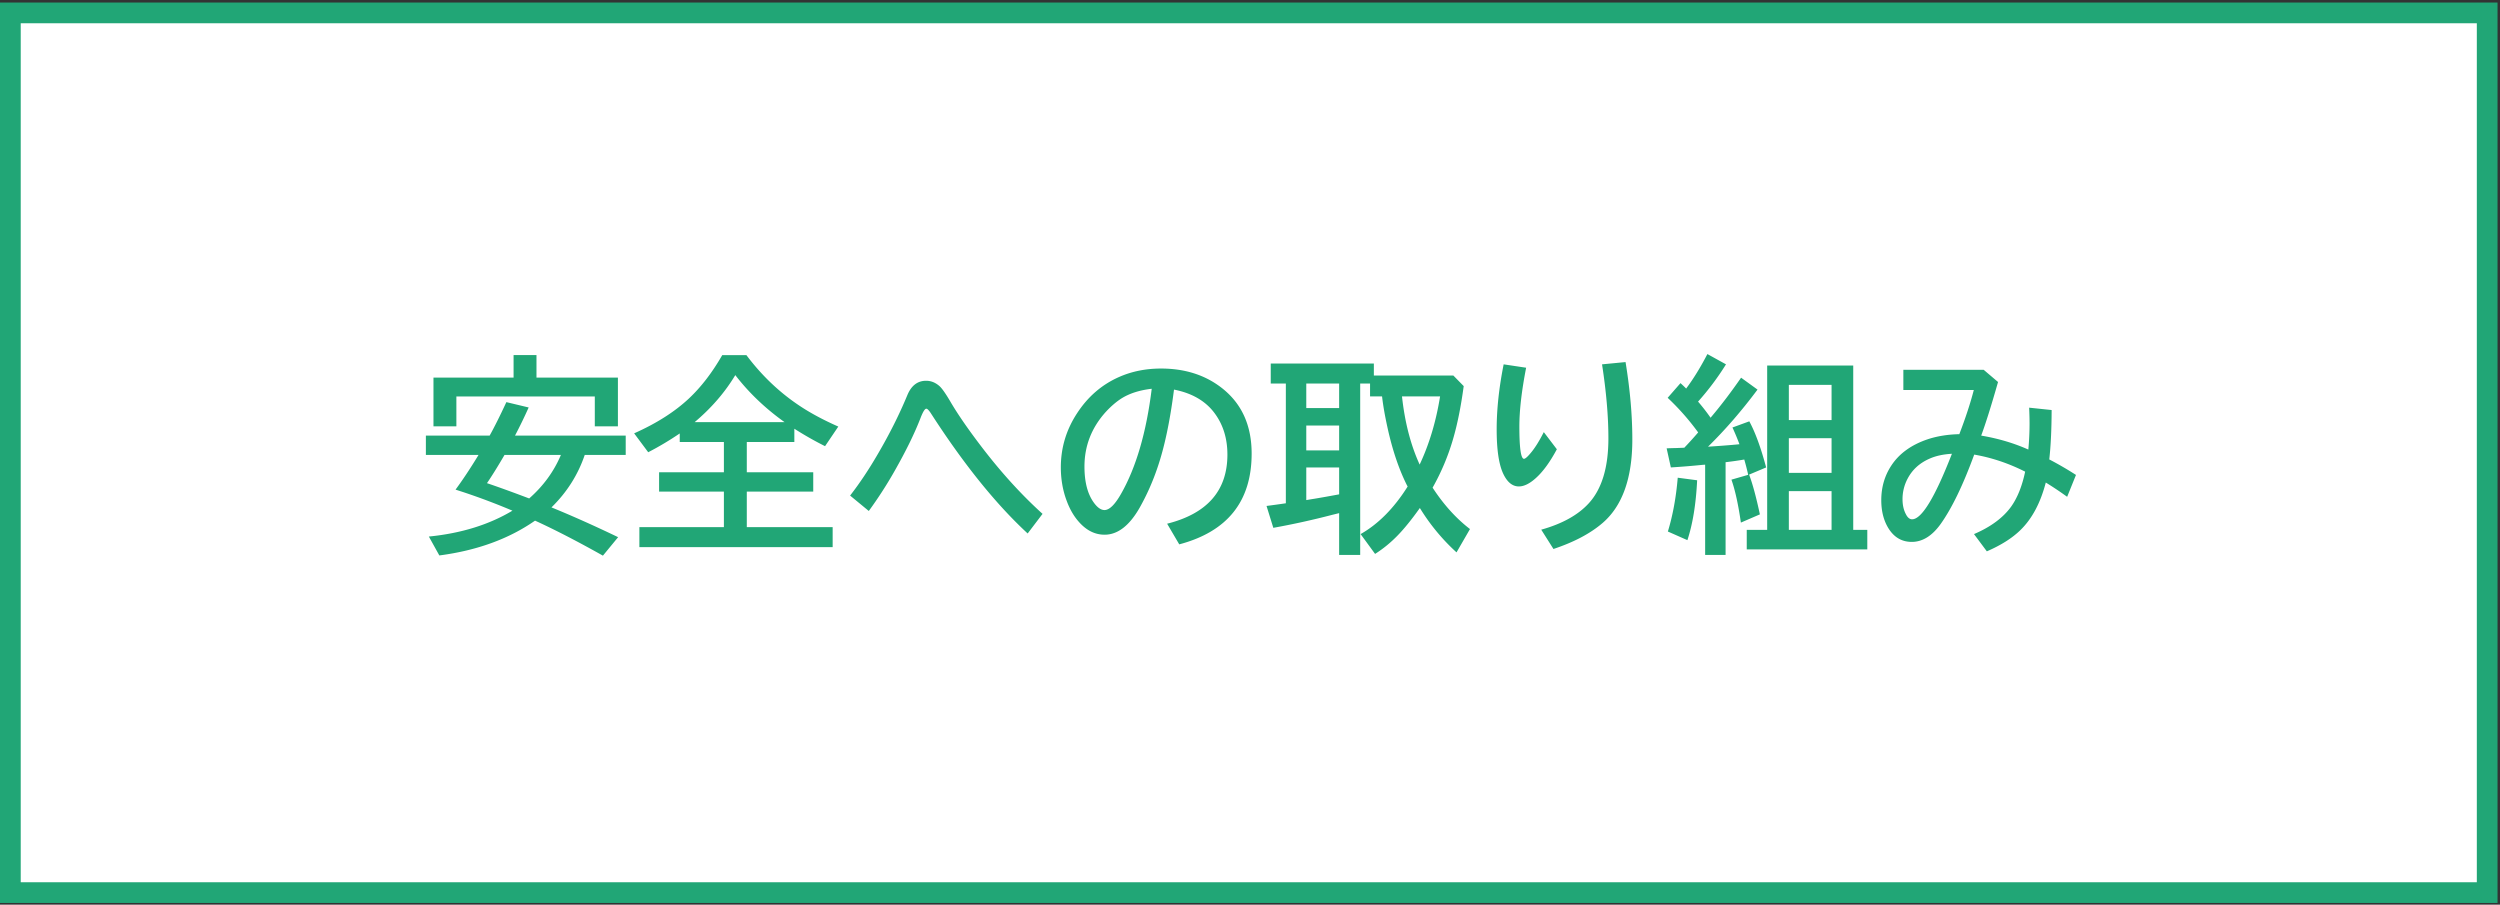
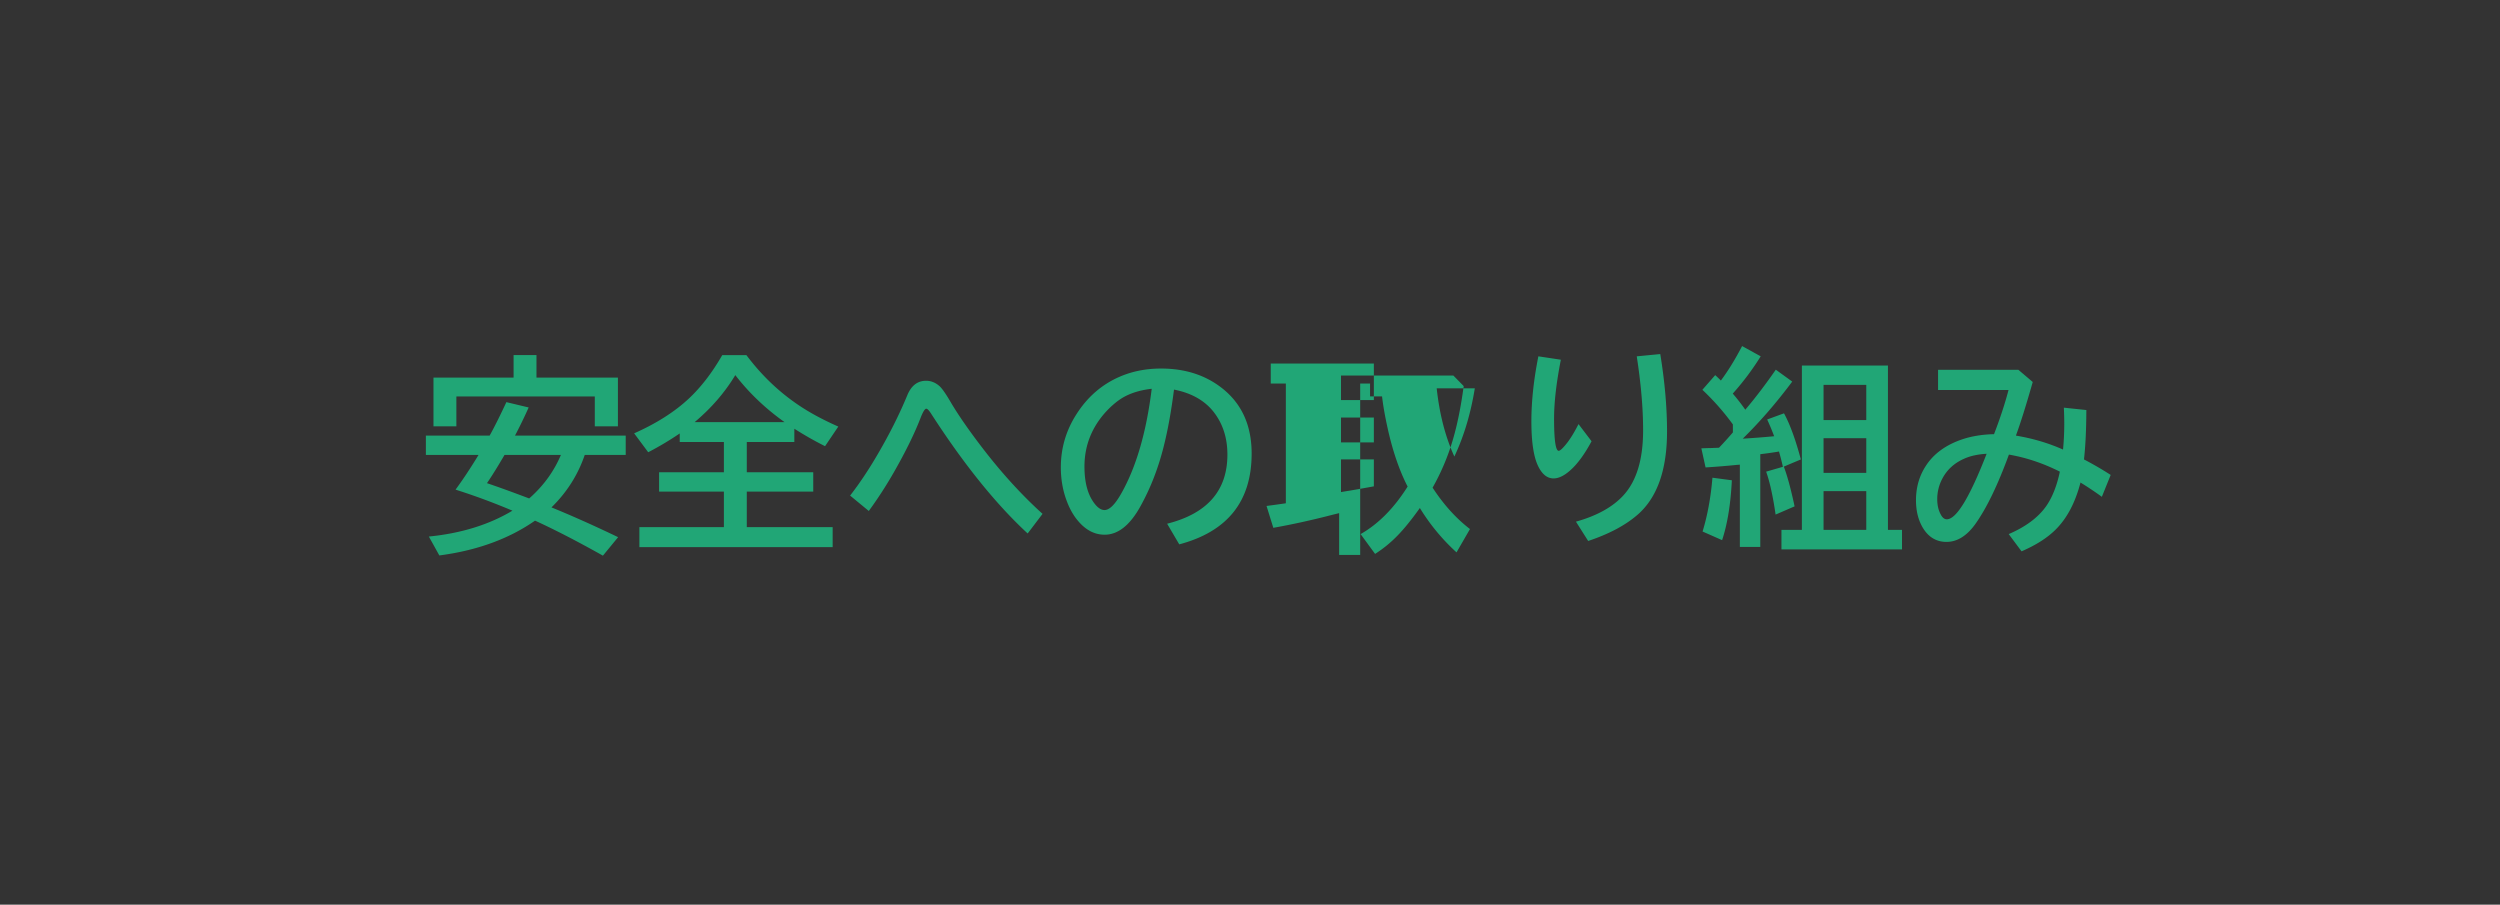
<svg xmlns="http://www.w3.org/2000/svg" width="362" height="131" fill="none" viewBox="0 0 362 131">
  <rect x="0" y="0" width="362" height="131" fill="#333333" stroke="none" />
-   <path fill="#fff" stroke="#21A676" stroke-width="3" d="M1.5 1.868h358.644V129.25H1.5z" />
-   <path fill="#21A676" d="M84.671 65.871c-.981 2.885-2.587 5.418-4.818 7.599 2.944 1.2 6.161 2.637 9.65 4.312l-2.2 2.677c-3.708-2.082-6.984-3.772-9.83-5.07-3.796 2.646-8.416 4.326-13.858 5.04l-1.517-2.736c4.68-.466 8.714-1.715 12.104-3.747a95.212 95.212 0 0 0-7.093-2.677l-1.145-.372c1.051-1.427 2.161-3.103 3.331-5.026h-7.628v-2.795H70.9c.674-1.21 1.482-2.826 2.424-4.848l3.227.773a71.979 71.979 0 0 1-1.978 4.075h16.03v2.795H84.67m-3.45 0h-8.164c-1 1.715-1.849 3.078-2.543 4.09 1.696.574 3.733 1.313 6.112 2.215 2.052-1.804 3.584-3.906 4.595-6.305m-3.539-11.197h11.792v7.063h-3.346V57.41H66.083v4.327h-3.316v-7.063h11.599v-3.257h3.316v3.257m30.454 9.324v4.386h9.621v2.796h-9.621v5.145h12.432v2.9H92.582v-2.9h12.238V71.18h-9.383v-2.796h9.383v-4.386h-6.394v-1.235a44.772 44.772 0 0 1-4.565 2.721l-2.037-2.736c3.231-1.437 5.873-3.117 7.925-5.04 1.775-1.666 3.386-3.763 4.833-6.29h3.495c2.191 2.924 4.738 5.358 7.643 7.3 1.596 1.071 3.485 2.087 5.666 3.049l-1.919 2.84a49.425 49.425 0 0 1-4.446-2.528v1.919h-6.885m5.472-2.87c-2.785-1.983-5.164-4.253-7.137-6.811-1.507 2.508-3.47 4.778-5.889 6.81h13.026m9.488 10.633c1.378-1.775 2.711-3.772 4-5.993 1.695-2.895 3.123-5.74 4.282-8.535.575-1.398 1.482-2.097 2.722-2.097.694 0 1.328.248 1.903.743.377.318.932 1.106 1.666 2.365 1.021 1.735 2.443 3.801 4.267 6.2 2.885 3.807 5.894 7.128 9.026 9.964l-2.156 2.84c-4.59-4.243-9.244-10.018-13.963-17.324-.317-.496-.555-.744-.714-.744-.208 0-.485.447-.832 1.339-.863 2.24-2.137 4.838-3.822 7.792a60.588 60.588 0 0 1-3.673 5.68l-2.706-2.23M169 75.834c5.819-1.467 8.729-4.803 8.729-10.008 0-2.27-.585-4.223-1.755-5.858-1.308-1.844-3.301-3.029-5.978-3.554-.585 4.6-1.383 8.367-2.394 11.301a33.772 33.772 0 0 1-2.587 5.814c-1.487 2.598-3.177 3.896-5.071 3.896-1.408 0-2.662-.634-3.762-1.903-.704-.803-1.274-1.79-1.71-2.96-.575-1.516-.863-3.147-.863-4.892 0-2.825.779-5.427 2.335-7.806 1.576-2.43 3.623-4.194 6.141-5.294 1.834-.803 3.847-1.205 6.038-1.205 3.42 0 6.325.917 8.714 2.751 2.934 2.25 4.401 5.438 4.401 9.562 0 6.91-3.494 11.291-10.483 13.145zm-2.23-19.54c-1.755.199-3.222.67-4.402 1.413-.753.486-1.502 1.13-2.245 1.934-2.062 2.28-3.093 4.922-3.093 7.925 0 2.191.436 3.906 1.308 5.145.535.764 1.066 1.145 1.591 1.145.714 0 1.517-.788 2.409-2.364 2.181-3.836 3.658-8.902 4.432-15.197m32.164-1.919h11.509l1.502 1.532c-.406 3.014-.927 5.591-1.561 7.733a33.047 33.047 0 0 1-2.944 6.974c1.596 2.448 3.4 4.446 5.412 5.992l-1.948 3.376a29.48 29.48 0 0 1-5.308-6.424c-1.2 1.685-2.28 3.019-3.242 4a17.85 17.85 0 0 1-3.242 2.647l-2.096-2.87c2.577-1.467 4.847-3.762 6.81-6.885a3.812 3.812 0 0 0-.119-.223c-1.15-2.3-2.077-5.046-2.781-8.238-.396-1.794-.664-3.326-.803-4.595h-1.739v-1.859h-1.428v24.819h-3.048v-6.053l-.967.238a113.87 113.87 0 0 1-8.565 1.889l-.982-3.167a165.05 165.05 0 0 0 2.796-.387V55.536h-2.186v-2.9h14.93v1.74m-5.026 1.16h-4.759v3.554h4.759v-3.554m0 6.082h-4.759v3.599h4.759v-3.599m0 6.067h-4.759v4.729c.516-.09.902-.154 1.16-.193.793-.13 1.993-.342 3.599-.64zm9.1-10.29c.407 3.747 1.259 7.039 2.558 9.874 1.388-2.944 2.374-6.236 2.959-9.874h-5.517m22.425 7.658c-.992 1.854-2.008 3.247-3.049 4.179-.892.803-1.71 1.204-2.453 1.204-.952 0-1.72-.644-2.305-1.933-.605-1.348-.907-3.46-.907-6.335 0-2.894.337-6.032 1.011-9.412l3.256.49c-.654 3.351-.981 6.186-.981 8.506 0 3.123.223 4.684.669 4.684.169 0 .456-.238.863-.714.634-.713 1.303-1.764 2.007-3.152zm-2.261 11.644c3.044-.853 5.339-2.127 6.885-3.822 1.894-2.072 2.84-5.205 2.84-9.398 0-3.182-.307-6.756-.921-10.721l3.405-.328c.654 4.006.981 7.738.981 11.198 0 5.61-1.442 9.65-4.327 12.119-1.755 1.507-4.119 2.756-7.093 3.747zm22.722-14.082a35.612 35.612 0 0 0-4.416-5.012l1.858-2.126c.347.317.62.58.818.788 1.041-1.388 2.067-3.053 3.078-4.996l2.692 1.487a38.876 38.876 0 0 1-4.045 5.398 28.402 28.402 0 0 1 1.814 2.334l.134-.163c1.398-1.656 2.826-3.535 4.283-5.636l2.379 1.725c-2.31 3.093-4.699 5.849-7.167 8.267 1.843-.118 3.36-.237 4.55-.356a36.267 36.267 0 0 0-1.011-2.424l2.438-.892c.863 1.586 1.676 3.811 2.439 6.676l-2.468 1.041c.495 1.289 1.016 3.207 1.561 5.755l-2.751 1.19c-.377-2.628-.833-4.7-1.368-6.216l2.424-.7a34.382 34.382 0 0 0-.565-2.215 51.805 51.805 0 0 1-2.707.387v13.428h-2.959V67.284l-.416.03c-1.457.148-2.974.272-4.55.371l-.61-2.766c.466-.02.942-.034 1.427-.044l1.131-.045a54.375 54.375 0 0 0 2.007-2.215m22.454-9.681v23.792h2.037v2.826h-17.457v-2.826h2.959V52.934zm-9.324 2.796v5.1h6.186v-5.1zm0 7.717v5.026h6.186v-5.026zm0 7.673v5.606h6.186V71.12zm-17.517 5.844c.714-2.34 1.19-4.937 1.428-7.792l2.81.372c-.168 3.45-.639 6.34-1.412 8.67zm34.098-23.42h11.628l2.082 1.77c-.981 3.44-1.794 6.027-2.439 7.761 2.469.417 4.744 1.091 6.826 2.023a40.6 40.6 0 0 0 .178-3.762c0-.655-.02-1.423-.059-2.305l3.256.342c-.01 2.835-.124 5.22-.342 7.152a48.465 48.465 0 0 1 3.867 2.246l-1.279 3.167a47.988 47.988 0 0 0-3.093-2.067c-.764 2.945-1.983 5.235-3.658 6.87-1.19 1.17-2.816 2.201-4.878 3.093l-1.859-2.498c2.429-1.04 4.224-2.37 5.384-3.985.912-1.289 1.586-2.974 2.022-5.056-2.429-1.22-4.887-2.042-7.376-2.469-1.616 4.422-3.237 7.773-4.862 10.053-1.24 1.725-2.632 2.587-4.179 2.587-1.497 0-2.657-.714-3.48-2.141-.624-1.09-.936-2.39-.936-3.896 0-1.864.48-3.53 1.442-4.996 1.14-1.745 2.895-3.02 5.264-3.822 1.368-.456 2.9-.704 4.595-.744.912-2.379 1.611-4.51 2.097-6.394h-10.201v-2.93m7.033 12.164c-1.278.069-2.374.312-3.286.728-1.427.635-2.478 1.606-3.152 2.915a6.328 6.328 0 0 0-.714 2.944c0 .833.163 1.556.491 2.171.247.486.545.729.892.729 1.388 0 3.311-3.163 5.769-9.487" />
+   <path fill="#21A676" d="M84.671 65.871c-.981 2.885-2.587 5.418-4.818 7.599 2.944 1.2 6.161 2.637 9.65 4.312l-2.2 2.677c-3.708-2.082-6.984-3.772-9.83-5.07-3.796 2.646-8.416 4.326-13.858 5.04l-1.517-2.736c4.68-.466 8.714-1.715 12.104-3.747a95.212 95.212 0 0 0-7.093-2.677l-1.145-.372c1.051-1.427 2.161-3.103 3.331-5.026h-7.628v-2.795H70.9c.674-1.21 1.482-2.826 2.424-4.848l3.227.773a71.979 71.979 0 0 1-1.978 4.075h16.03v2.795H84.67m-3.45 0h-8.164c-1 1.715-1.849 3.078-2.543 4.09 1.696.574 3.733 1.313 6.112 2.215 2.052-1.804 3.584-3.906 4.595-6.305m-3.539-11.197h11.792v7.063h-3.346V57.41H66.083v4.327h-3.316v-7.063h11.599v-3.257h3.316v3.257m30.454 9.324v4.386h9.621v2.796h-9.621v5.145h12.432v2.9H92.582v-2.9h12.238V71.18h-9.383v-2.796h9.383v-4.386h-6.394v-1.235a44.772 44.772 0 0 1-4.565 2.721l-2.037-2.736c3.231-1.437 5.873-3.117 7.925-5.04 1.775-1.666 3.386-3.763 4.833-6.29h3.495c2.191 2.924 4.738 5.358 7.643 7.3 1.596 1.071 3.485 2.087 5.666 3.049l-1.919 2.84a49.425 49.425 0 0 1-4.446-2.528v1.919h-6.885m5.472-2.87c-2.785-1.983-5.164-4.253-7.137-6.811-1.507 2.508-3.47 4.778-5.889 6.81h13.026m9.488 10.633c1.378-1.775 2.711-3.772 4-5.993 1.695-2.895 3.123-5.74 4.282-8.535.575-1.398 1.482-2.097 2.722-2.097.694 0 1.328.248 1.903.743.377.318.932 1.106 1.666 2.365 1.021 1.735 2.443 3.801 4.267 6.2 2.885 3.807 5.894 7.128 9.026 9.964l-2.156 2.84c-4.59-4.243-9.244-10.018-13.963-17.324-.317-.496-.555-.744-.714-.744-.208 0-.485.447-.832 1.339-.863 2.24-2.137 4.838-3.822 7.792a60.588 60.588 0 0 1-3.673 5.68l-2.706-2.23M169 75.834c5.819-1.467 8.729-4.803 8.729-10.008 0-2.27-.585-4.223-1.755-5.858-1.308-1.844-3.301-3.029-5.978-3.554-.585 4.6-1.383 8.367-2.394 11.301a33.772 33.772 0 0 1-2.587 5.814c-1.487 2.598-3.177 3.896-5.071 3.896-1.408 0-2.662-.634-3.762-1.903-.704-.803-1.274-1.79-1.71-2.96-.575-1.516-.863-3.147-.863-4.892 0-2.825.779-5.427 2.335-7.806 1.576-2.43 3.623-4.194 6.141-5.294 1.834-.803 3.847-1.205 6.038-1.205 3.42 0 6.325.917 8.714 2.751 2.934 2.25 4.401 5.438 4.401 9.562 0 6.91-3.494 11.291-10.483 13.145zm-2.23-19.54c-1.755.199-3.222.67-4.402 1.413-.753.486-1.502 1.13-2.245 1.934-2.062 2.28-3.093 4.922-3.093 7.925 0 2.191.436 3.906 1.308 5.145.535.764 1.066 1.145 1.591 1.145.714 0 1.517-.788 2.409-2.364 2.181-3.836 3.658-8.902 4.432-15.197m32.164-1.919h11.509l1.502 1.532c-.406 3.014-.927 5.591-1.561 7.733a33.047 33.047 0 0 1-2.944 6.974c1.596 2.448 3.4 4.446 5.412 5.992l-1.948 3.376a29.48 29.48 0 0 1-5.308-6.424c-1.2 1.685-2.28 3.019-3.242 4a17.85 17.85 0 0 1-3.242 2.647l-2.096-2.87c2.577-1.467 4.847-3.762 6.81-6.885a3.812 3.812 0 0 0-.119-.223c-1.15-2.3-2.077-5.046-2.781-8.238-.396-1.794-.664-3.326-.803-4.595h-1.739v-1.859h-1.428v24.819h-3.048v-6.053l-.967.238a113.87 113.87 0 0 1-8.565 1.889l-.982-3.167a165.05 165.05 0 0 0 2.796-.387V55.536h-2.186v-2.9h14.93v1.74h-4.759v3.554h4.759v-3.554m0 6.082h-4.759v3.599h4.759v-3.599m0 6.067h-4.759v4.729c.516-.09.902-.154 1.16-.193.793-.13 1.993-.342 3.599-.64zm9.1-10.29c.407 3.747 1.259 7.039 2.558 9.874 1.388-2.944 2.374-6.236 2.959-9.874h-5.517m22.425 7.658c-.992 1.854-2.008 3.247-3.049 4.179-.892.803-1.71 1.204-2.453 1.204-.952 0-1.72-.644-2.305-1.933-.605-1.348-.907-3.46-.907-6.335 0-2.894.337-6.032 1.011-9.412l3.256.49c-.654 3.351-.981 6.186-.981 8.506 0 3.123.223 4.684.669 4.684.169 0 .456-.238.863-.714.634-.713 1.303-1.764 2.007-3.152zm-2.261 11.644c3.044-.853 5.339-2.127 6.885-3.822 1.894-2.072 2.84-5.205 2.84-9.398 0-3.182-.307-6.756-.921-10.721l3.405-.328c.654 4.006.981 7.738.981 11.198 0 5.61-1.442 9.65-4.327 12.119-1.755 1.507-4.119 2.756-7.093 3.747zm22.722-14.082a35.612 35.612 0 0 0-4.416-5.012l1.858-2.126c.347.317.62.58.818.788 1.041-1.388 2.067-3.053 3.078-4.996l2.692 1.487a38.876 38.876 0 0 1-4.045 5.398 28.402 28.402 0 0 1 1.814 2.334l.134-.163c1.398-1.656 2.826-3.535 4.283-5.636l2.379 1.725c-2.31 3.093-4.699 5.849-7.167 8.267 1.843-.118 3.36-.237 4.55-.356a36.267 36.267 0 0 0-1.011-2.424l2.438-.892c.863 1.586 1.676 3.811 2.439 6.676l-2.468 1.041c.495 1.289 1.016 3.207 1.561 5.755l-2.751 1.19c-.377-2.628-.833-4.7-1.368-6.216l2.424-.7a34.382 34.382 0 0 0-.565-2.215 51.805 51.805 0 0 1-2.707.387v13.428h-2.959V67.284l-.416.03c-1.457.148-2.974.272-4.55.371l-.61-2.766c.466-.02.942-.034 1.427-.044l1.131-.045a54.375 54.375 0 0 0 2.007-2.215m22.454-9.681v23.792h2.037v2.826h-17.457v-2.826h2.959V52.934zm-9.324 2.796v5.1h6.186v-5.1zm0 7.717v5.026h6.186v-5.026zm0 7.673v5.606h6.186V71.12zm-17.517 5.844c.714-2.34 1.19-4.937 1.428-7.792l2.81.372c-.168 3.45-.639 6.34-1.412 8.67zm34.098-23.42h11.628l2.082 1.77c-.981 3.44-1.794 6.027-2.439 7.761 2.469.417 4.744 1.091 6.826 2.023a40.6 40.6 0 0 0 .178-3.762c0-.655-.02-1.423-.059-2.305l3.256.342c-.01 2.835-.124 5.22-.342 7.152a48.465 48.465 0 0 1 3.867 2.246l-1.279 3.167a47.988 47.988 0 0 0-3.093-2.067c-.764 2.945-1.983 5.235-3.658 6.87-1.19 1.17-2.816 2.201-4.878 3.093l-1.859-2.498c2.429-1.04 4.224-2.37 5.384-3.985.912-1.289 1.586-2.974 2.022-5.056-2.429-1.22-4.887-2.042-7.376-2.469-1.616 4.422-3.237 7.773-4.862 10.053-1.24 1.725-2.632 2.587-4.179 2.587-1.497 0-2.657-.714-3.48-2.141-.624-1.09-.936-2.39-.936-3.896 0-1.864.48-3.53 1.442-4.996 1.14-1.745 2.895-3.02 5.264-3.822 1.368-.456 2.9-.704 4.595-.744.912-2.379 1.611-4.51 2.097-6.394h-10.201v-2.93m7.033 12.164c-1.278.069-2.374.312-3.286.728-1.427.635-2.478 1.606-3.152 2.915a6.328 6.328 0 0 0-.714 2.944c0 .833.163 1.556.491 2.171.247.486.545.729.892.729 1.388 0 3.311-3.163 5.769-9.487" />
</svg>